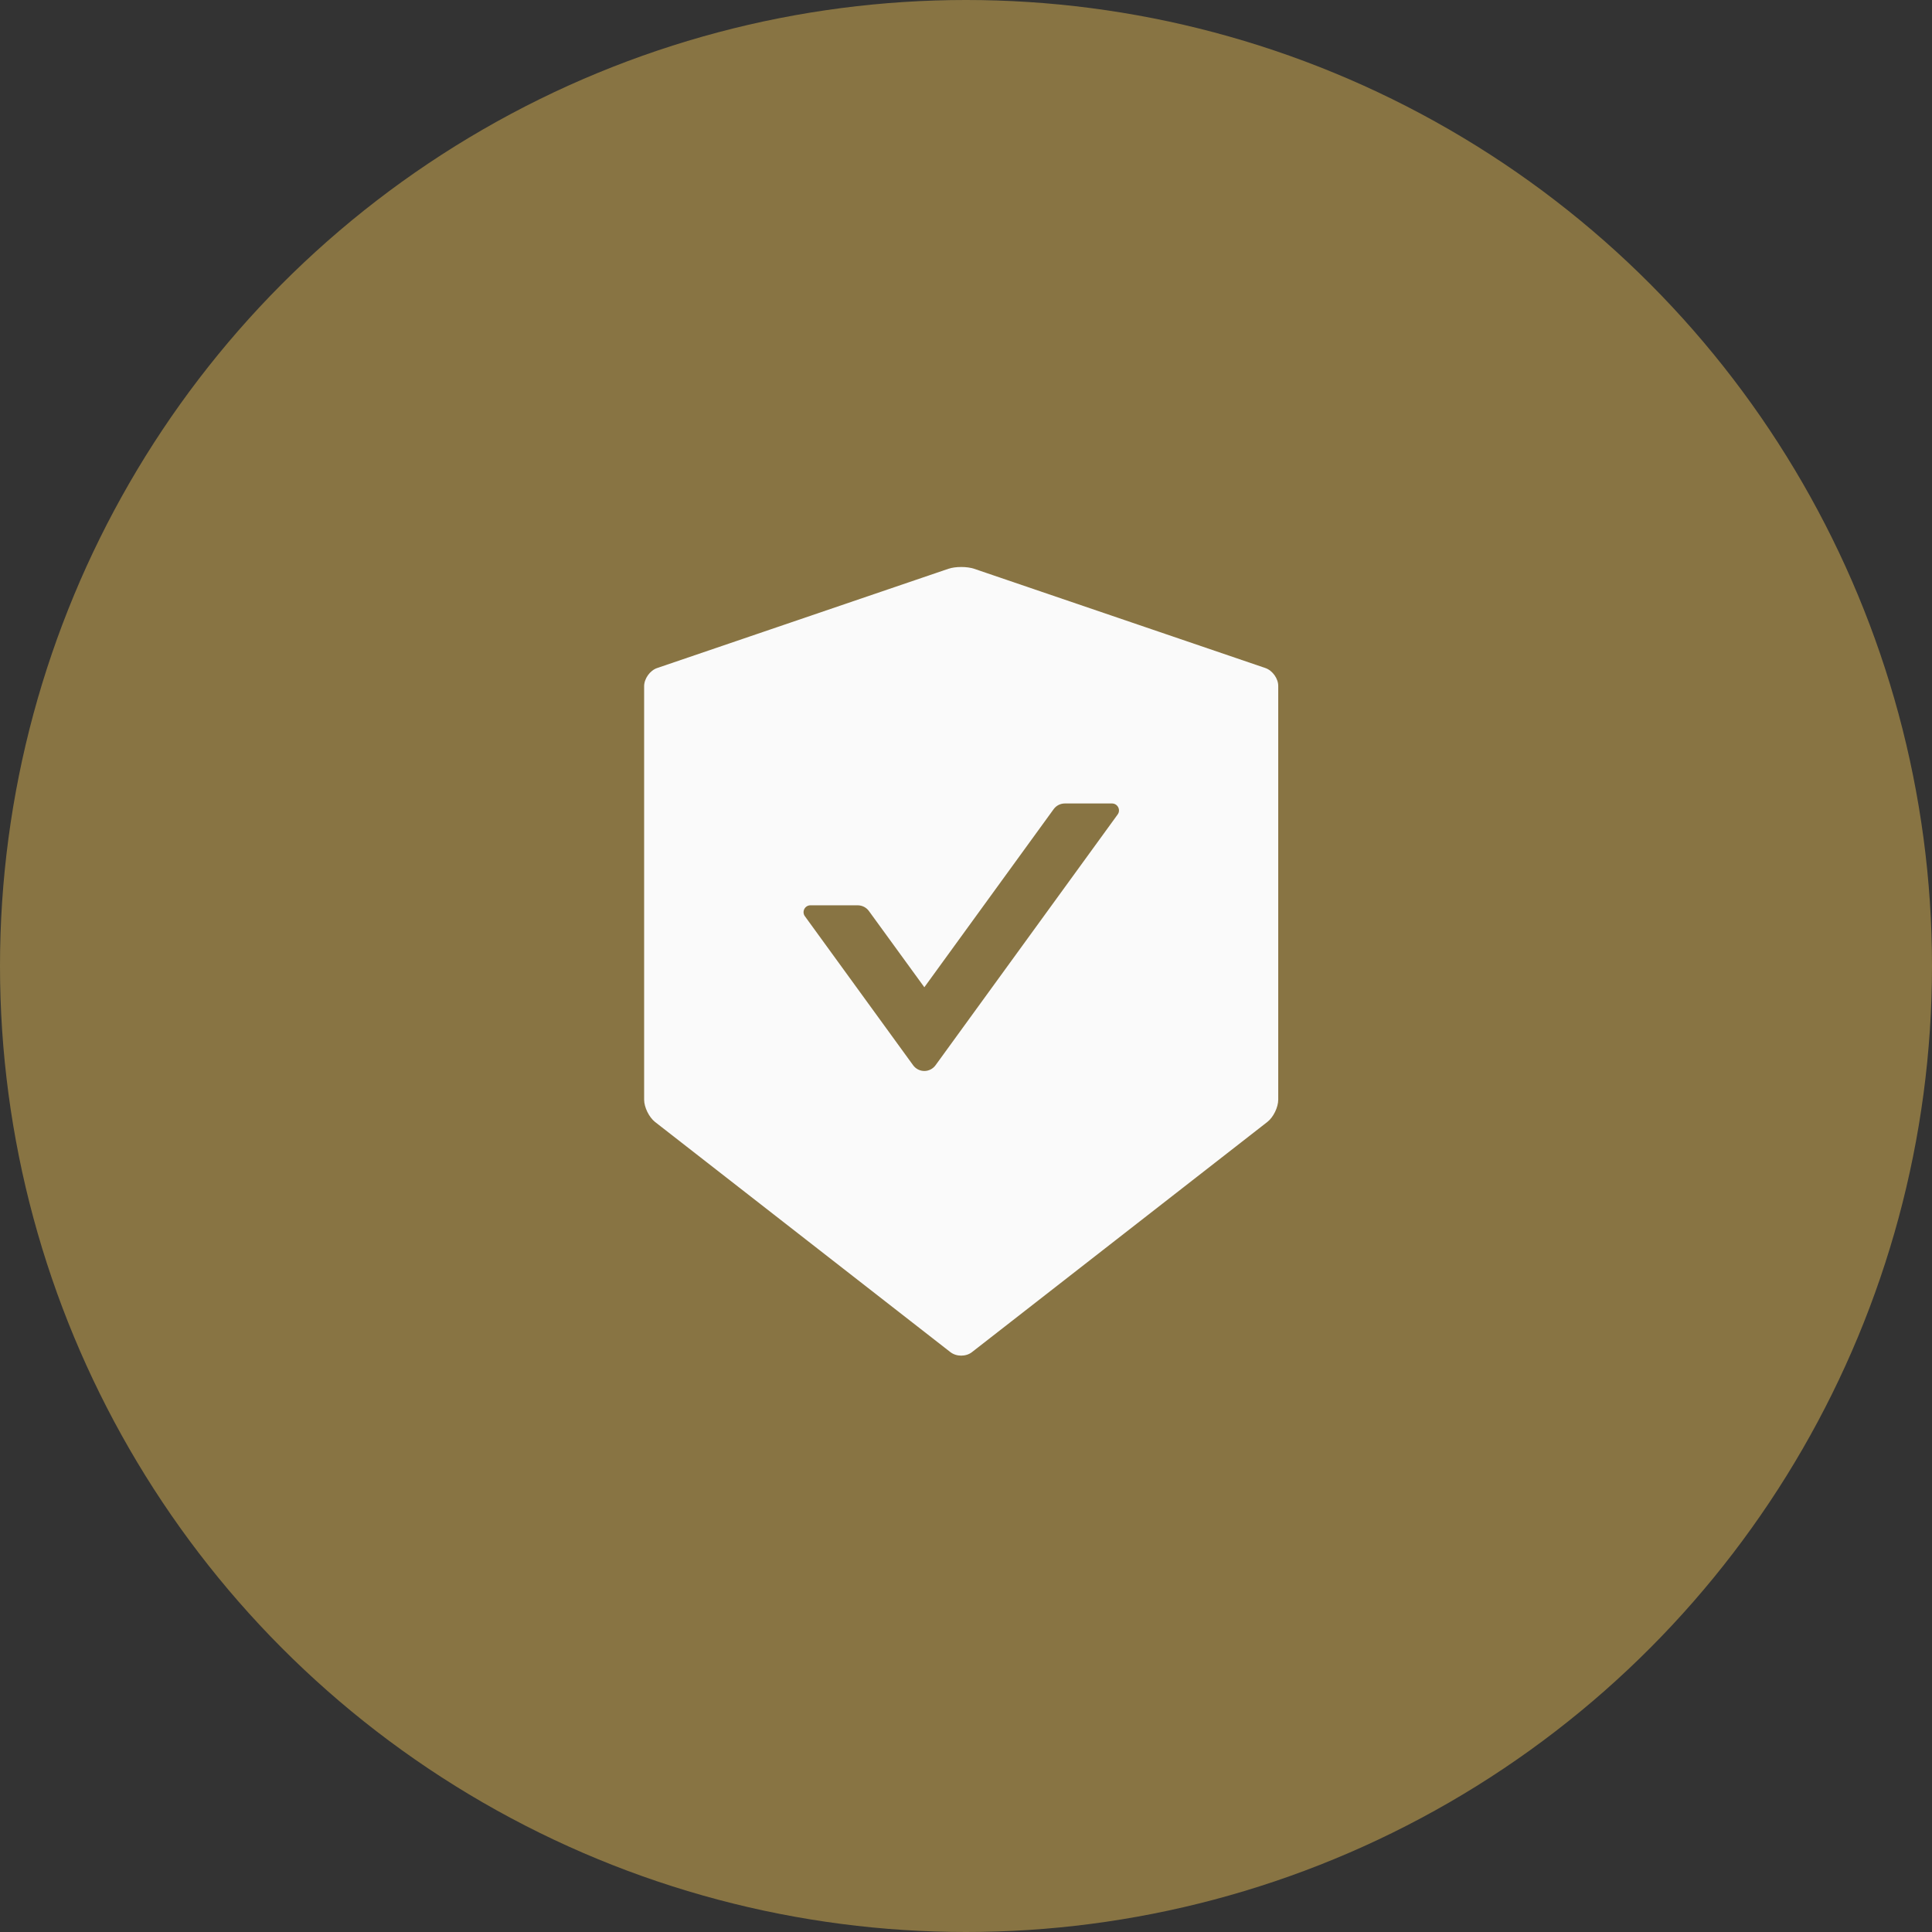
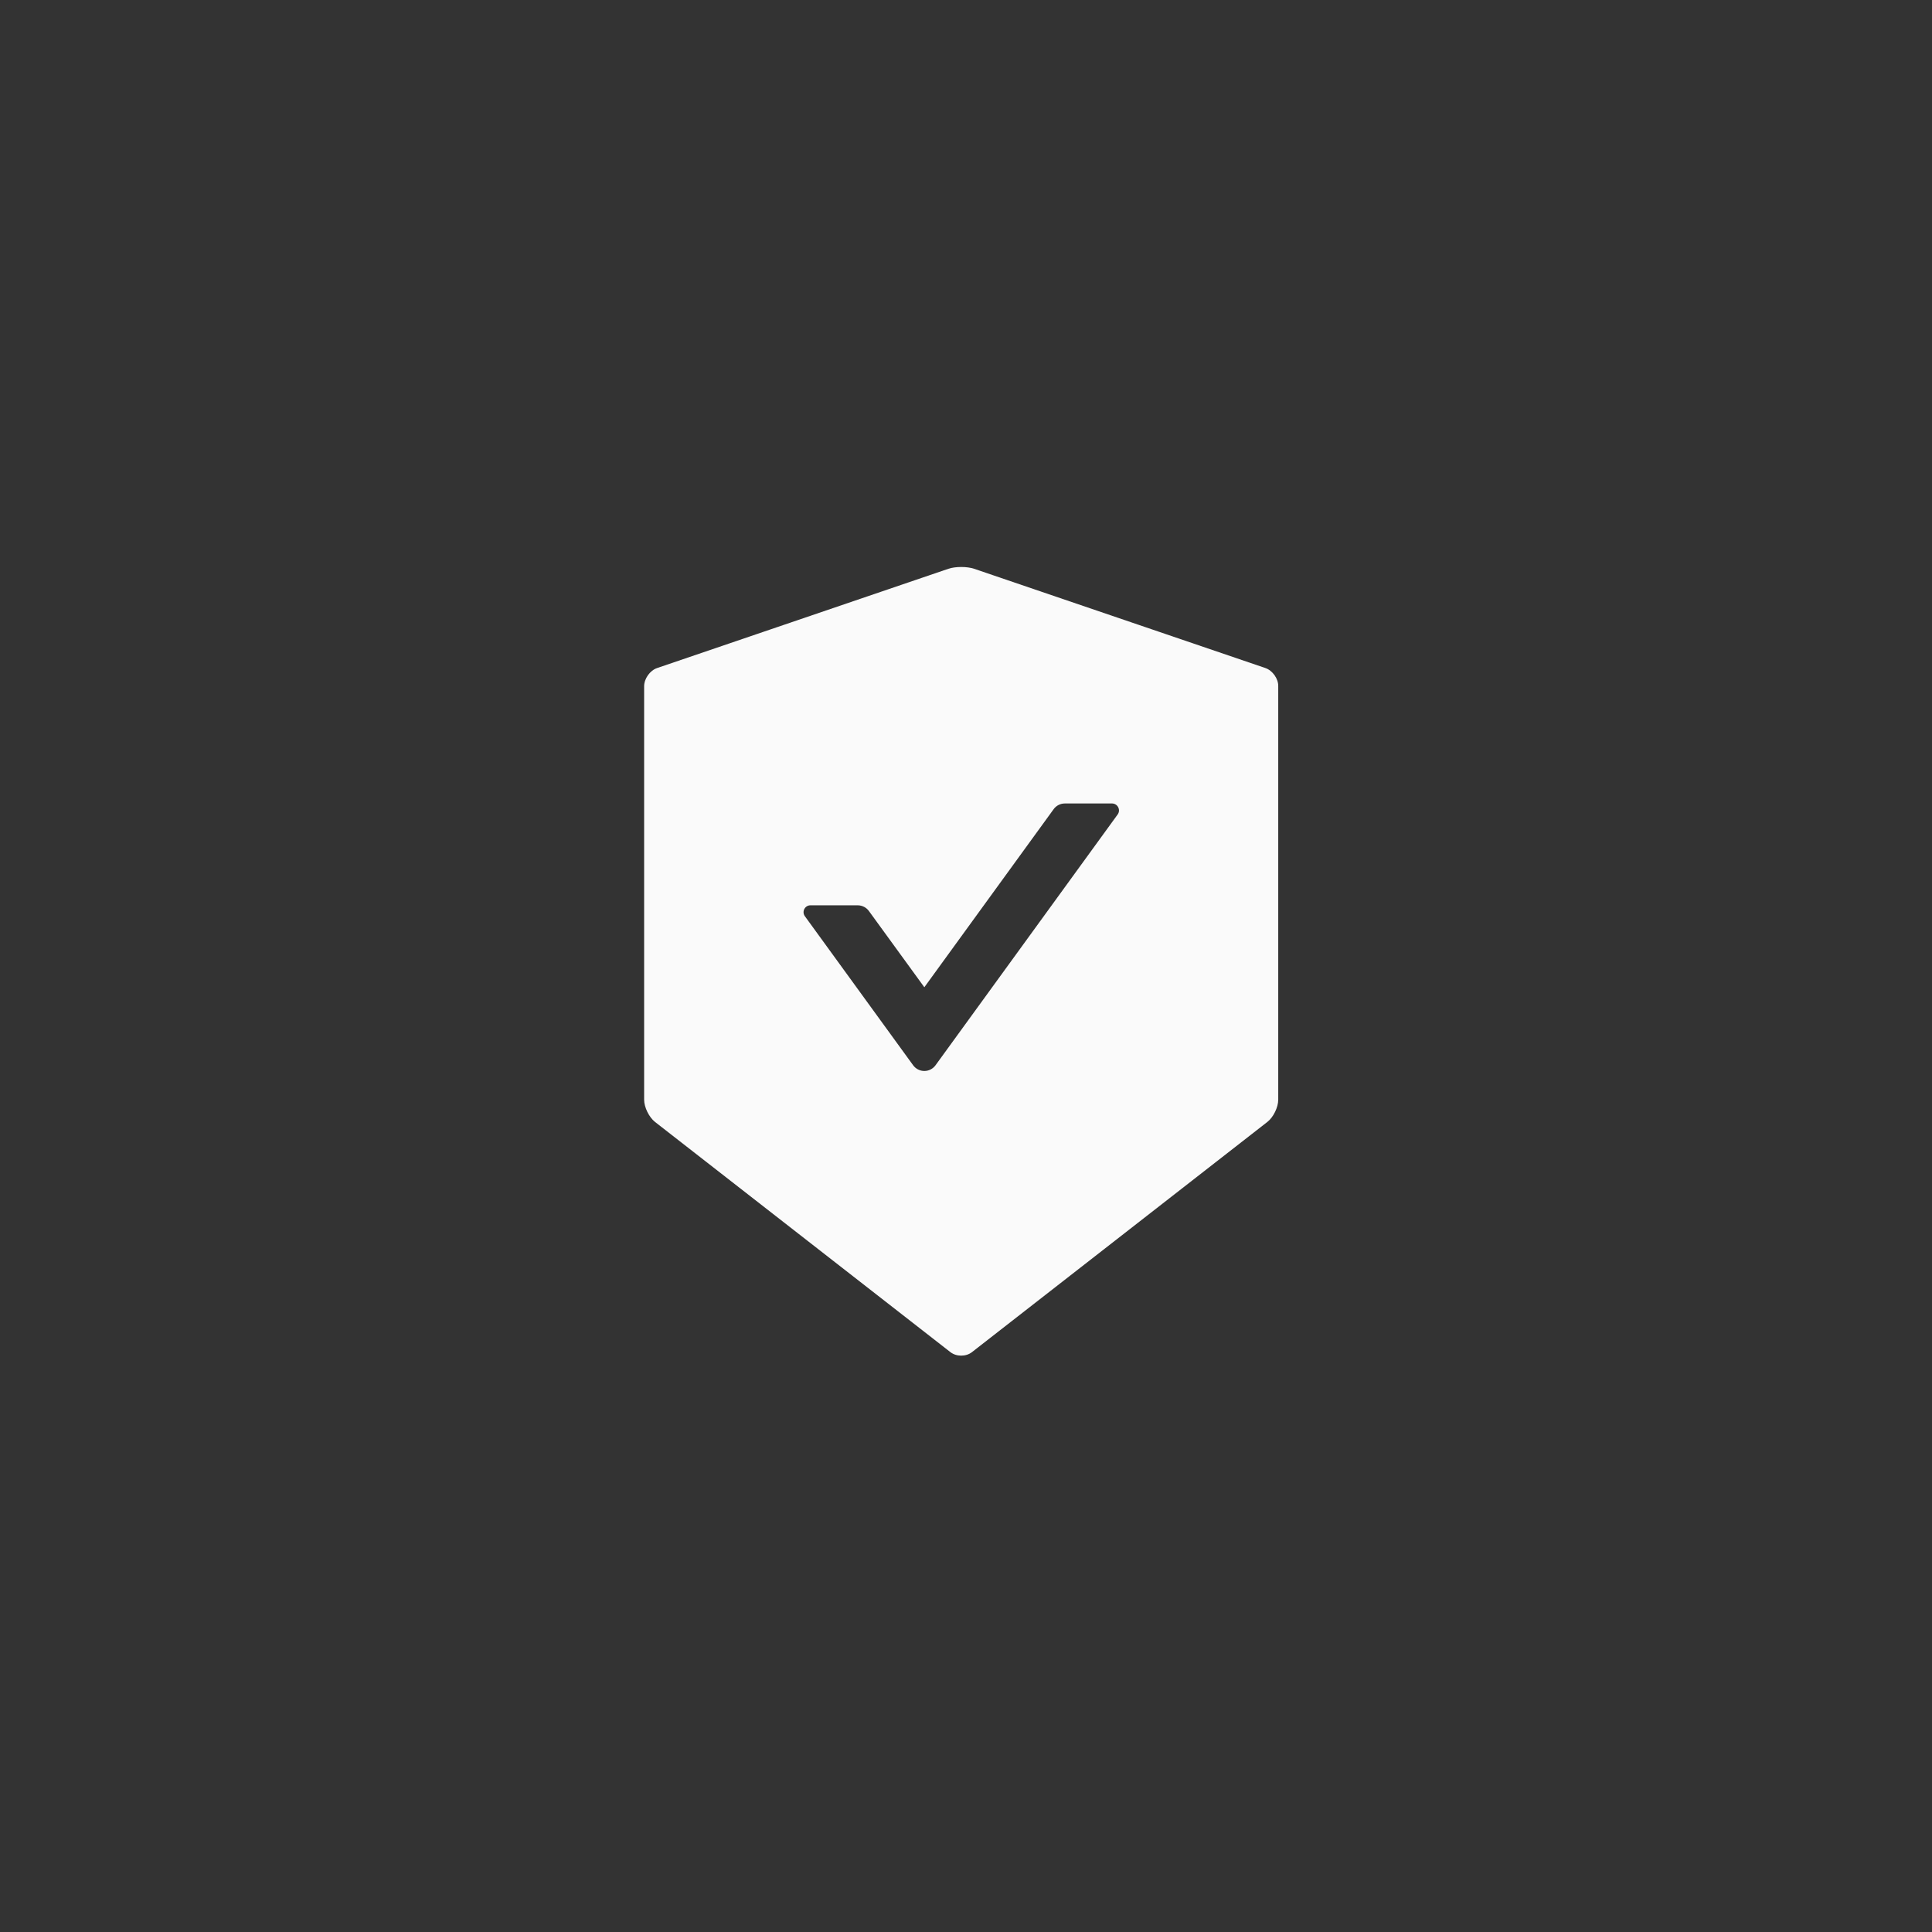
<svg xmlns="http://www.w3.org/2000/svg" fill="none" height="100%" overflow="visible" preserveAspectRatio="none" style="display: block;" viewBox="0 0 80 80" width="100%">
  <rect x="0" y="0" width="80" height="80" fill="#333333" stroke="none" />
  <g id="Group 23">
-     <circle cx="40" cy="40" fill="#887443" id="Ellipse 4" r="40" />
    <g id="react-icons/AiFillSafetyCertificate">
      <path d="M52.4 27.663L40.34 23.553C40.194 23.503 39.999 23.478 39.804 23.478C39.609 23.478 39.414 23.503 39.268 23.553L27.208 27.663C26.914 27.762 26.672 28.103 26.672 28.415V45.536C26.672 45.848 26.875 46.26 27.12 46.455L39.353 55.988C39.478 56.084 39.637 56.134 39.801 56.134C39.964 56.134 40.127 56.084 40.248 55.988L52.481 46.455C52.726 46.264 52.929 45.852 52.929 45.536V28.415C52.936 28.103 52.694 27.766 52.4 27.663ZM46.281 33.724L38.736 44.113C38.683 44.185 38.613 44.244 38.533 44.285C38.453 44.326 38.364 44.347 38.275 44.347C38.185 44.347 38.096 44.326 38.016 44.285C37.936 44.244 37.866 44.185 37.813 44.113L33.327 37.937C33.192 37.749 33.327 37.487 33.558 37.487H35.517C35.698 37.487 35.872 37.575 35.978 37.721L38.275 40.88L43.63 33.505C43.736 33.359 43.907 33.27 44.092 33.27H46.051C46.281 33.274 46.416 33.536 46.281 33.724Z" fill="#FAFAFA" id="Vector" />
    </g>
  </g>
</svg>